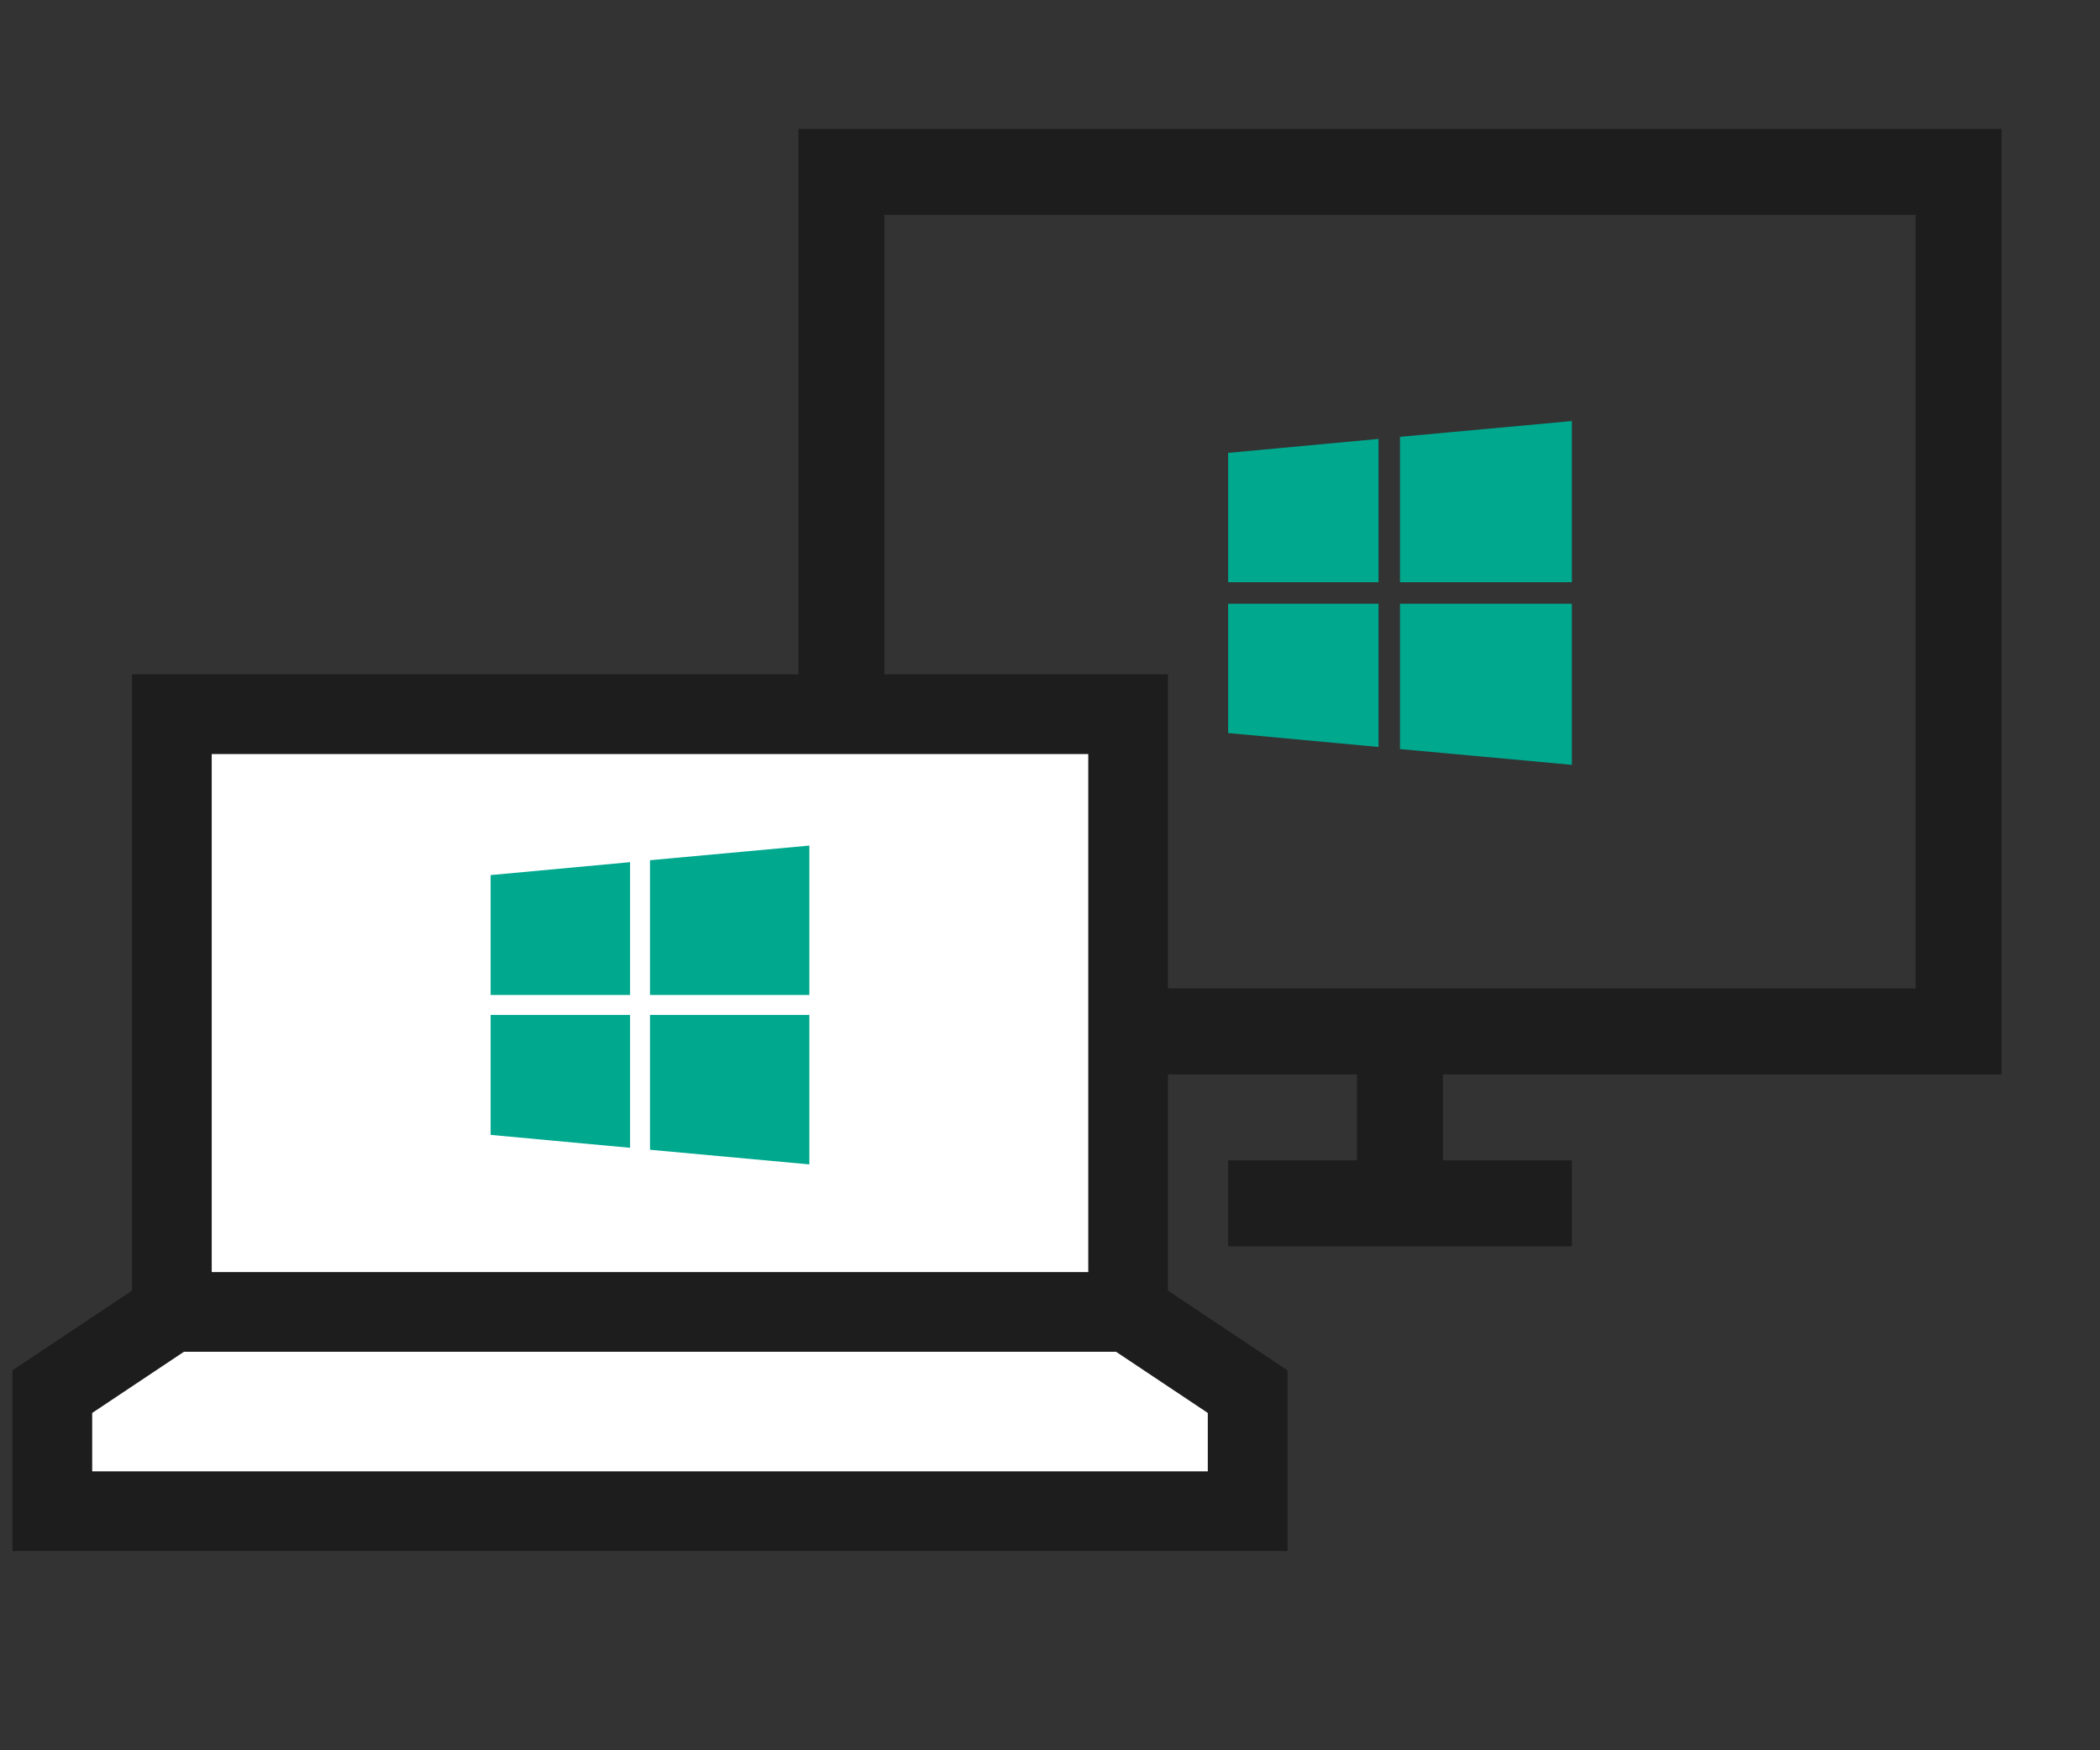
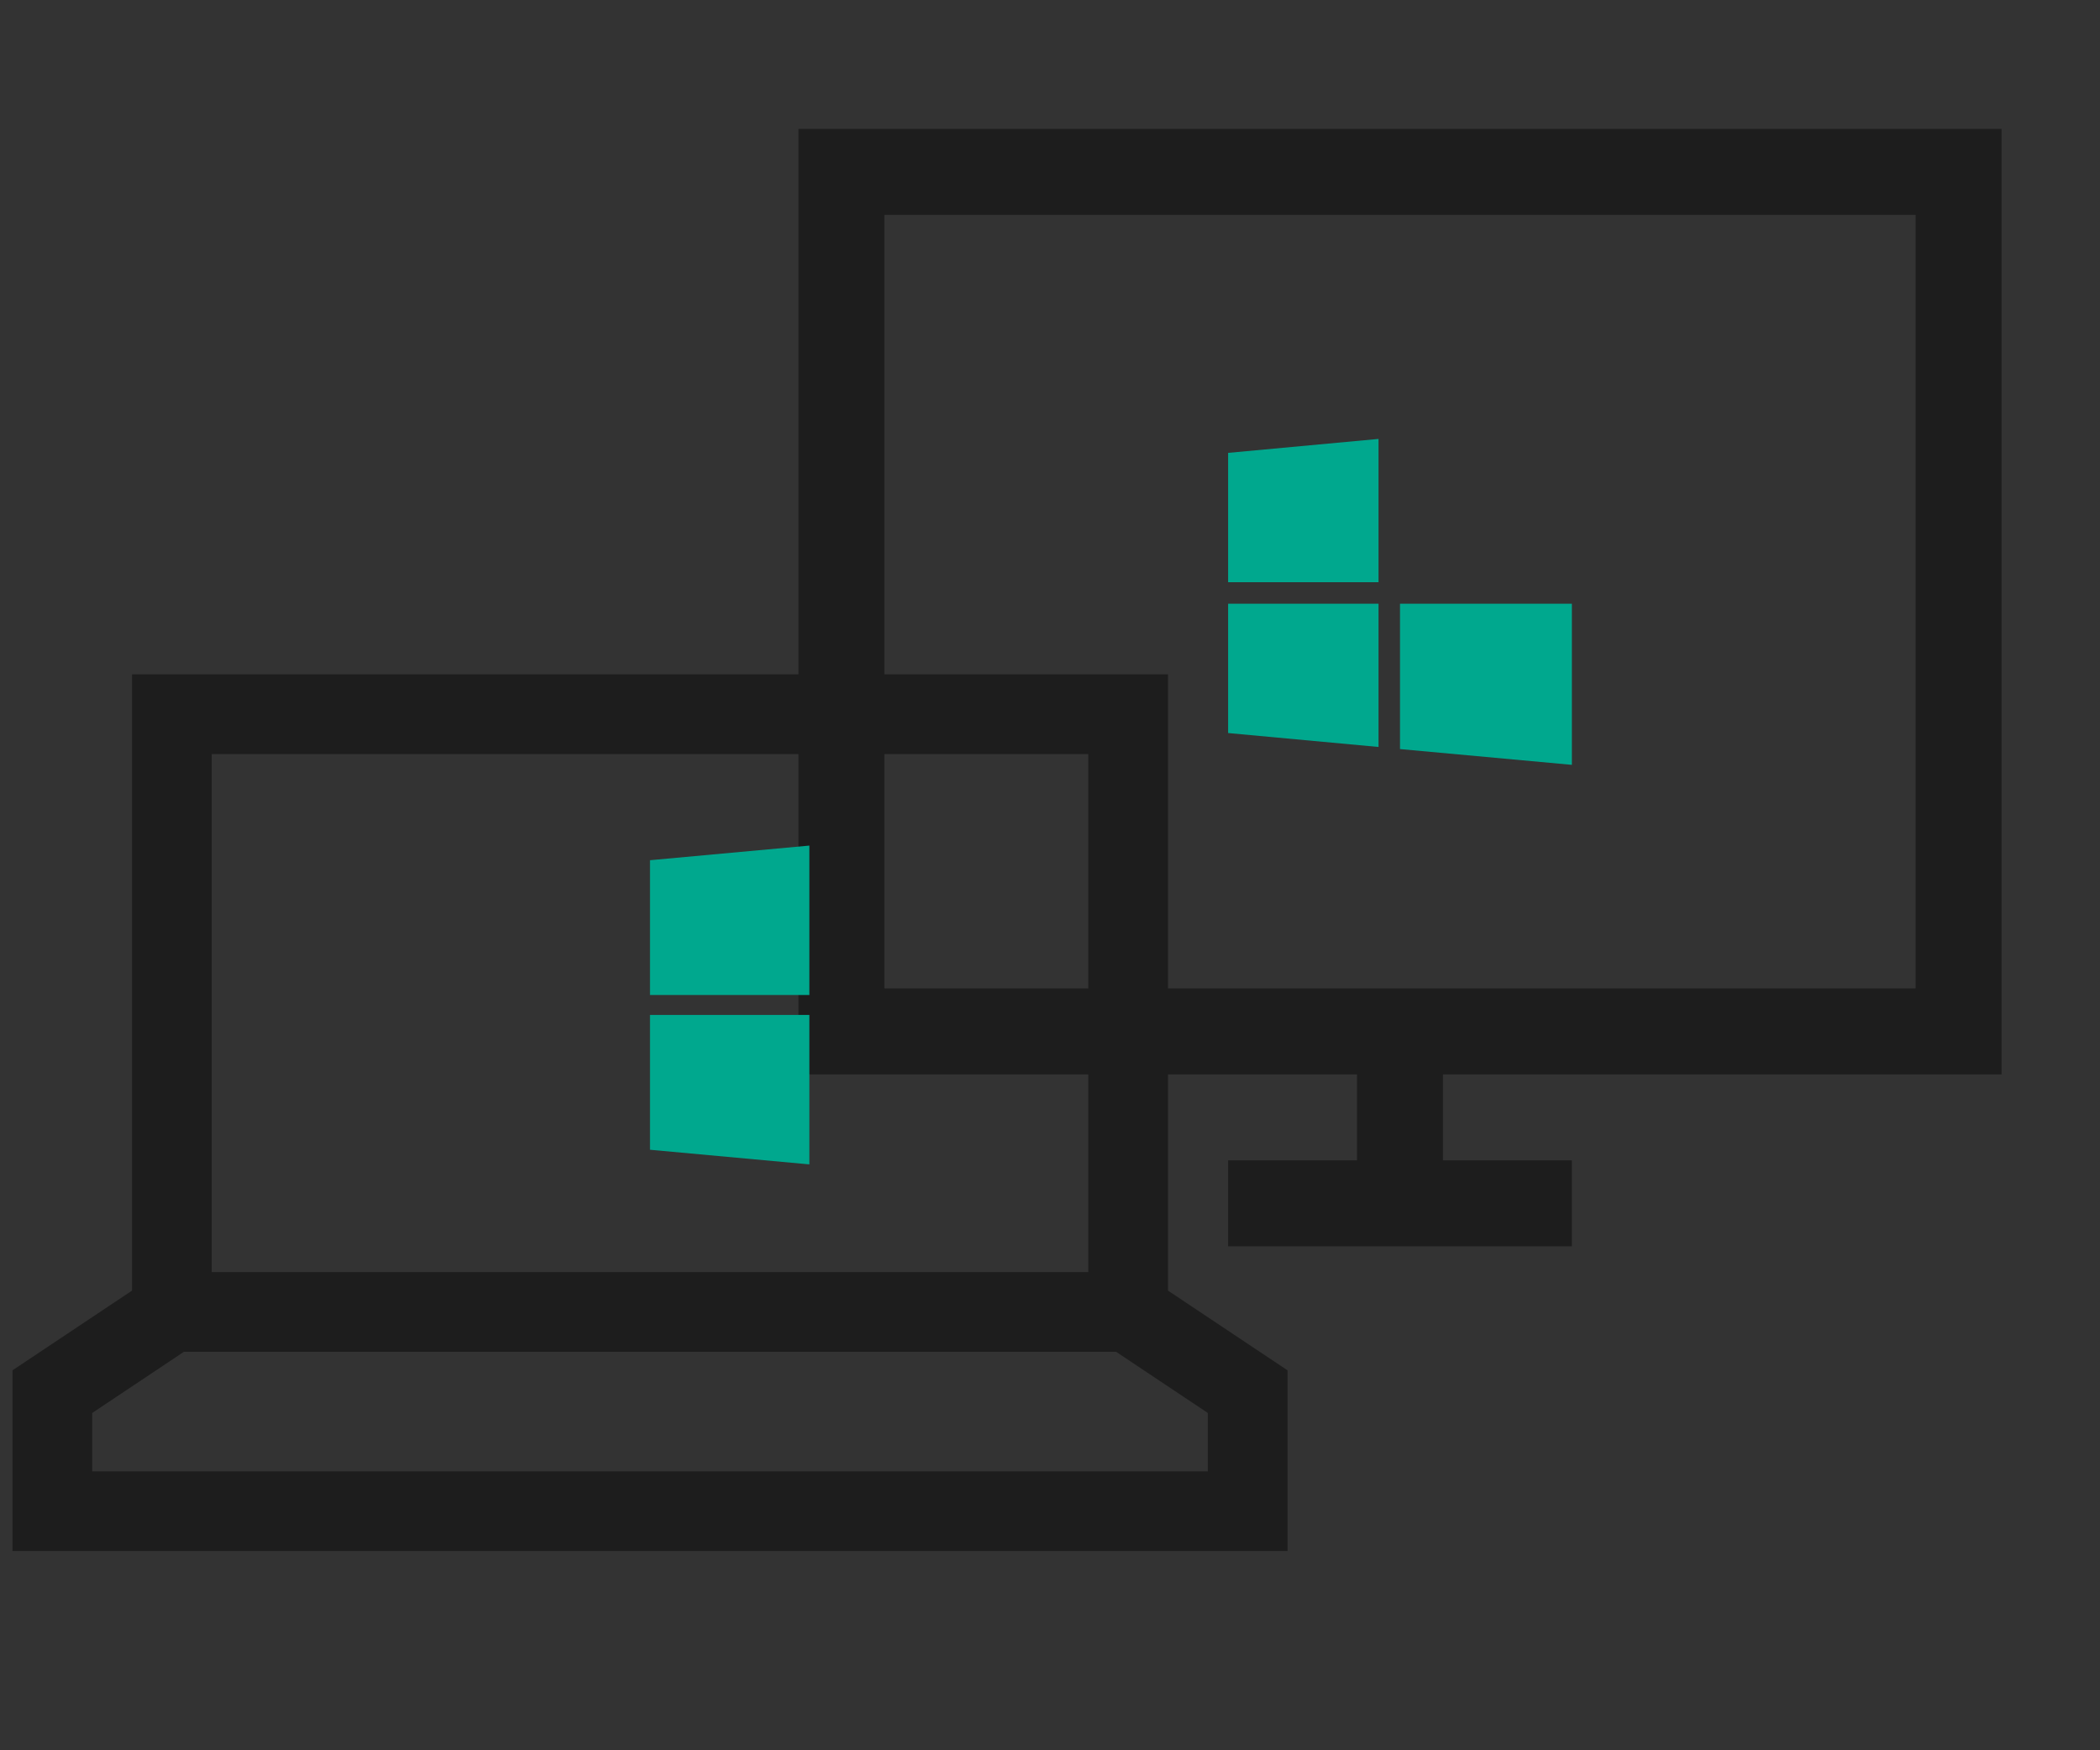
<svg xmlns="http://www.w3.org/2000/svg" width="84" height="70" viewBox="0 0 84 70" fill="none">
  <rect x="0" y="0" width="84" height="70" fill="#333333" stroke="none" />
  <path d="M49.125 18.112L55.141 17.554V23.285H49.125V18.112Z" fill="#00A88E" />
  <path d="M49.125 29.317L55.141 29.874V24.144H49.125V29.317Z" fill="#00A88E" />
-   <path d="M56 17.47L62.875 16.839V23.285H56V17.47Z" fill="#00A88E" />
  <path d="M56 29.958L62.875 30.589V24.144H56V29.958Z" fill="#00A88E" />
  <path fill-rule="evenodd" clip-rule="evenodd" d="M80.062 5.156H31.938V42.969H54.281V46.406H49.125V49.844H62.875V46.406H57.719V42.969H80.062V5.156ZM35.375 39.531V8.594H76.625V39.531H35.375Z" fill="#1D1D1D" />
-   <path d="M7.5 29H45.5V52.489L50.291 56.244V60H2.767L2.767 55.005L7.5 51.817V29Z" fill="white" />
  <g clip-path="url(#clip0_2999_43101)">
-     <path d="M19.625 34.998L25.203 34.481V39.794H19.625V34.998Z" fill="#00A88E" />
-     <path d="M19.625 45.388L25.203 45.905V40.591H19.625V45.388Z" fill="#00A88E" />
    <path d="M26 34.403L32.375 33.818V39.794H26V34.403Z" fill="#00A88E" />
    <path d="M26 45.983L32.375 46.568V40.591H26V45.983Z" fill="#00A88E" />
    <path fill-rule="evenodd" clip-rule="evenodd" d="M43.531 30.156H5.281V26.969H46.719V51.616L51.5 54.803V62.031H0.5V54.803L5.281 51.616V30.156H8.469V50.875H43.531V30.156ZM44.642 54.062H7.358L3.688 56.509V58.844H48.312V56.509L44.642 54.062Z" fill="#1D1D1D" />
  </g>
  <defs>
    <clipPath id="clip0_2999_43101">
      <rect width="51" height="51" fill="white" transform="translate(0.5 19)" />
    </clipPath>
  </defs>
</svg>